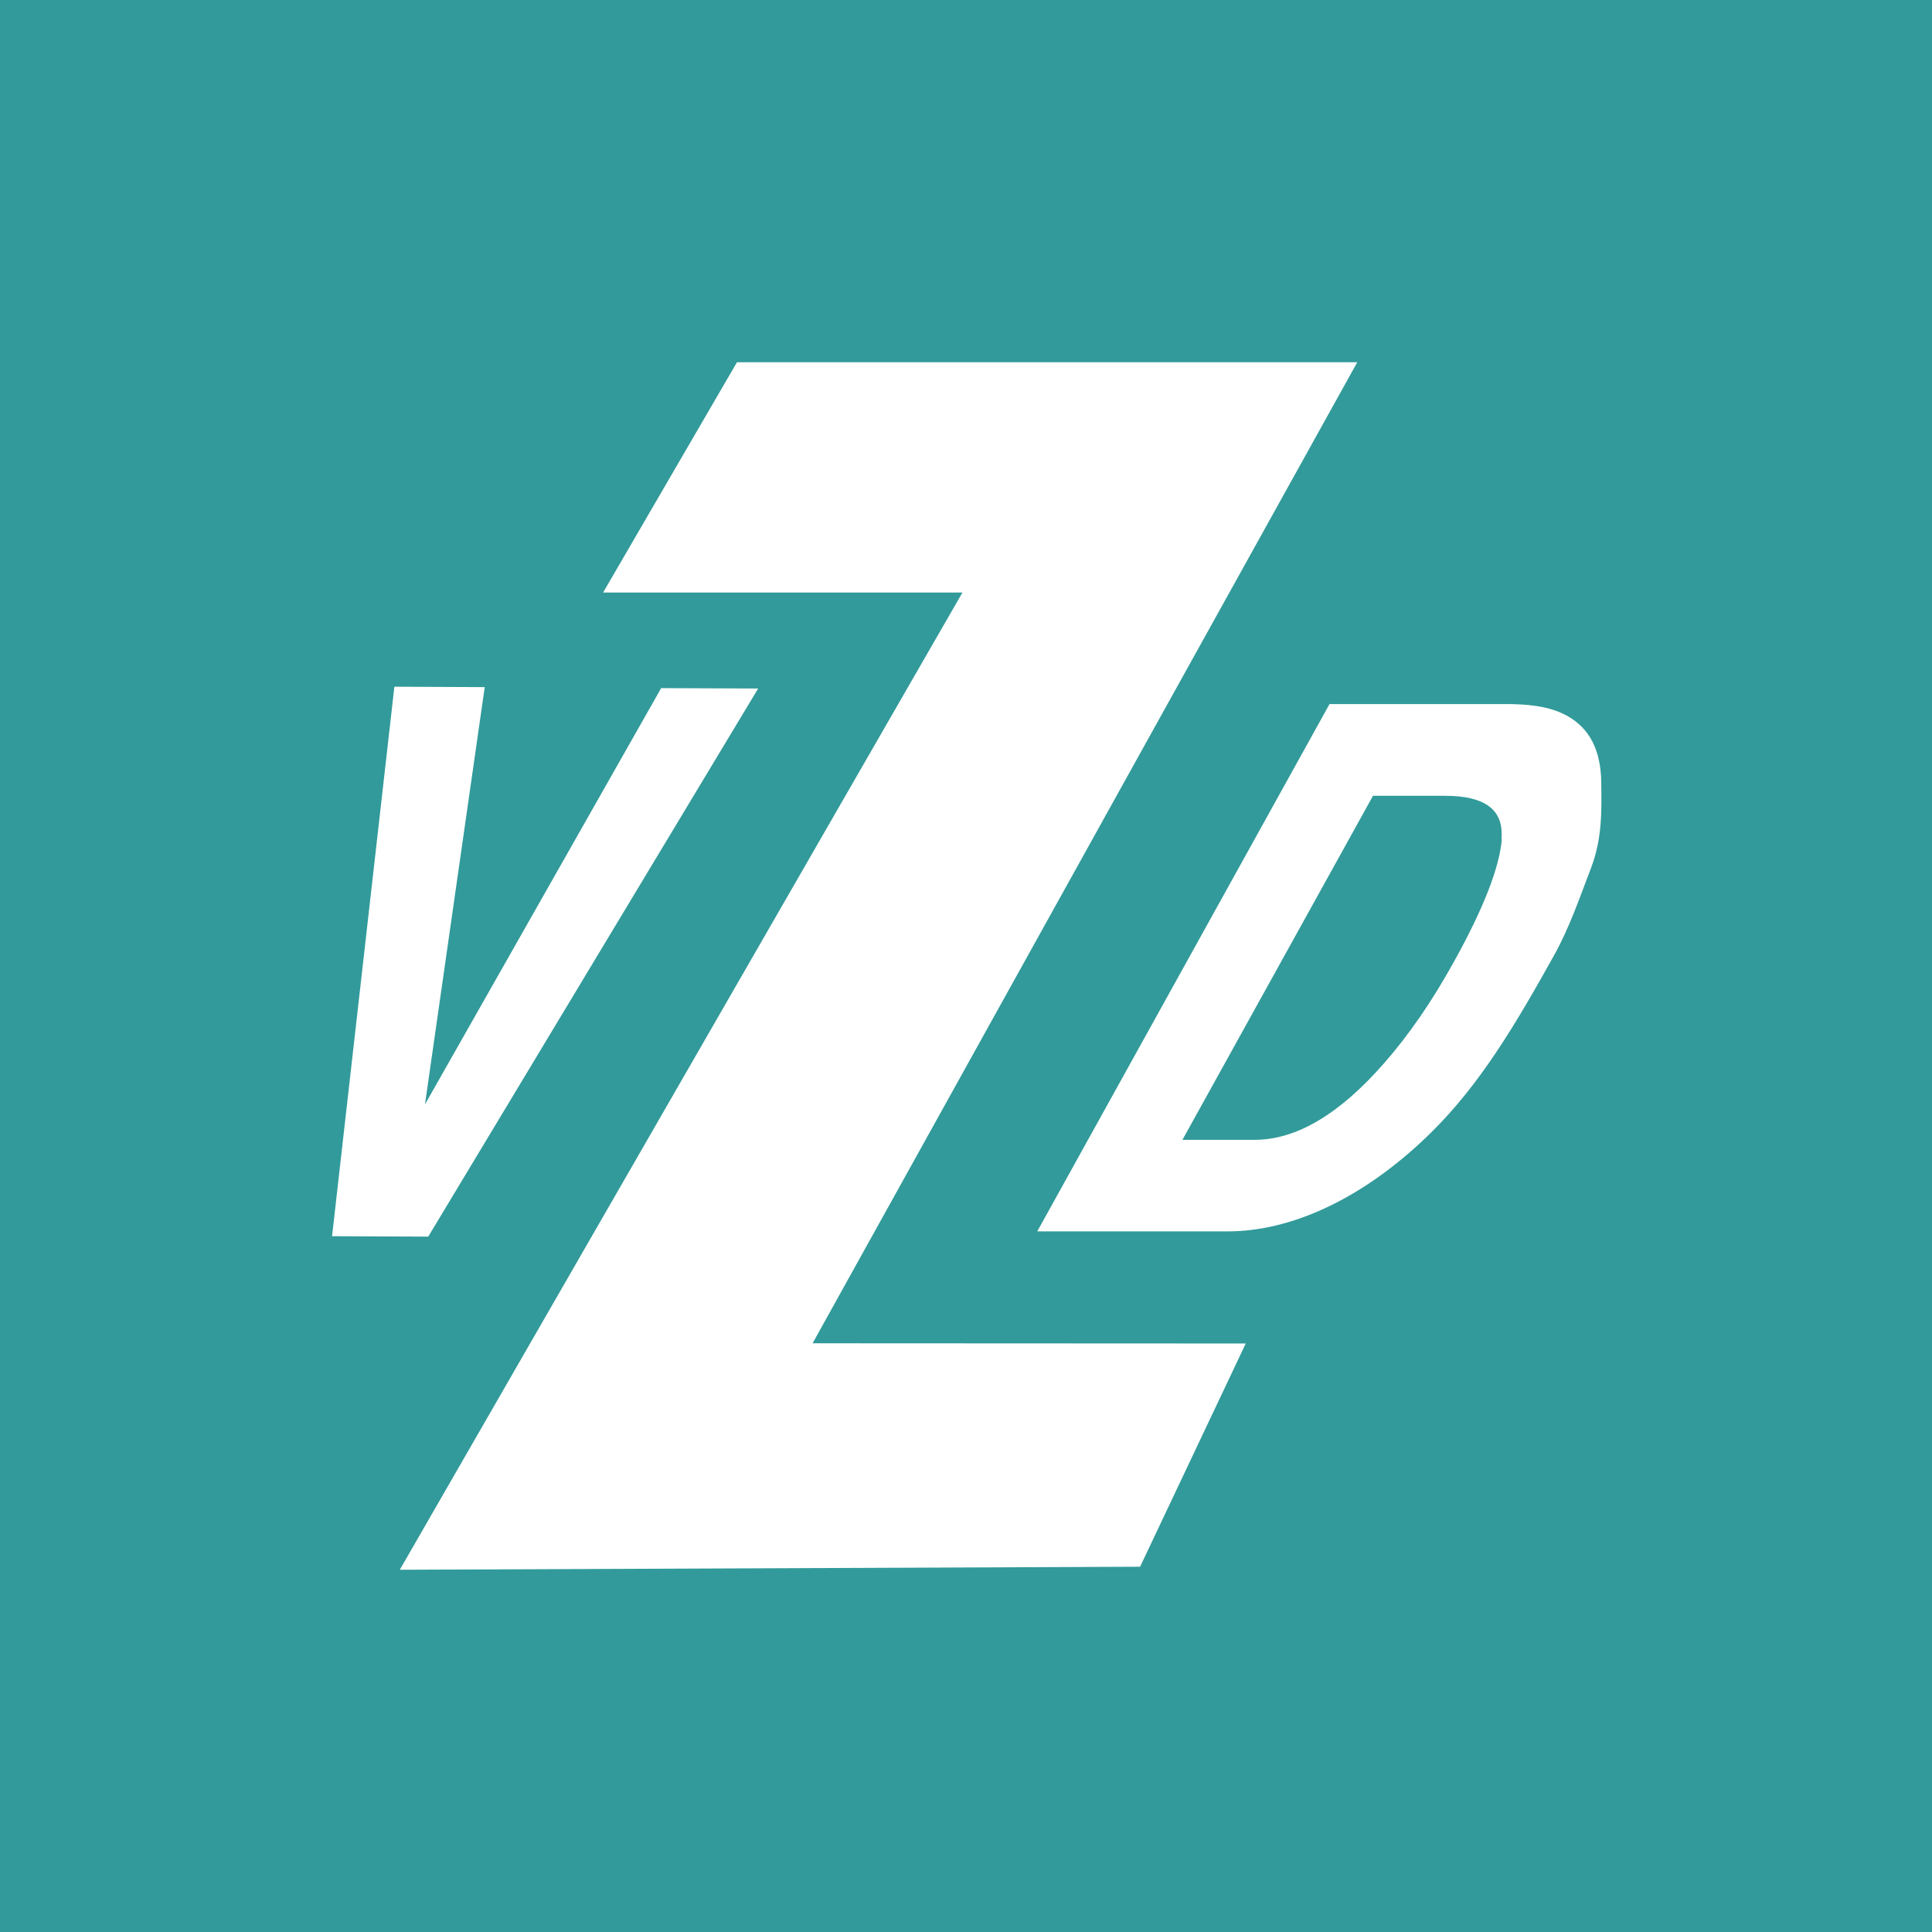
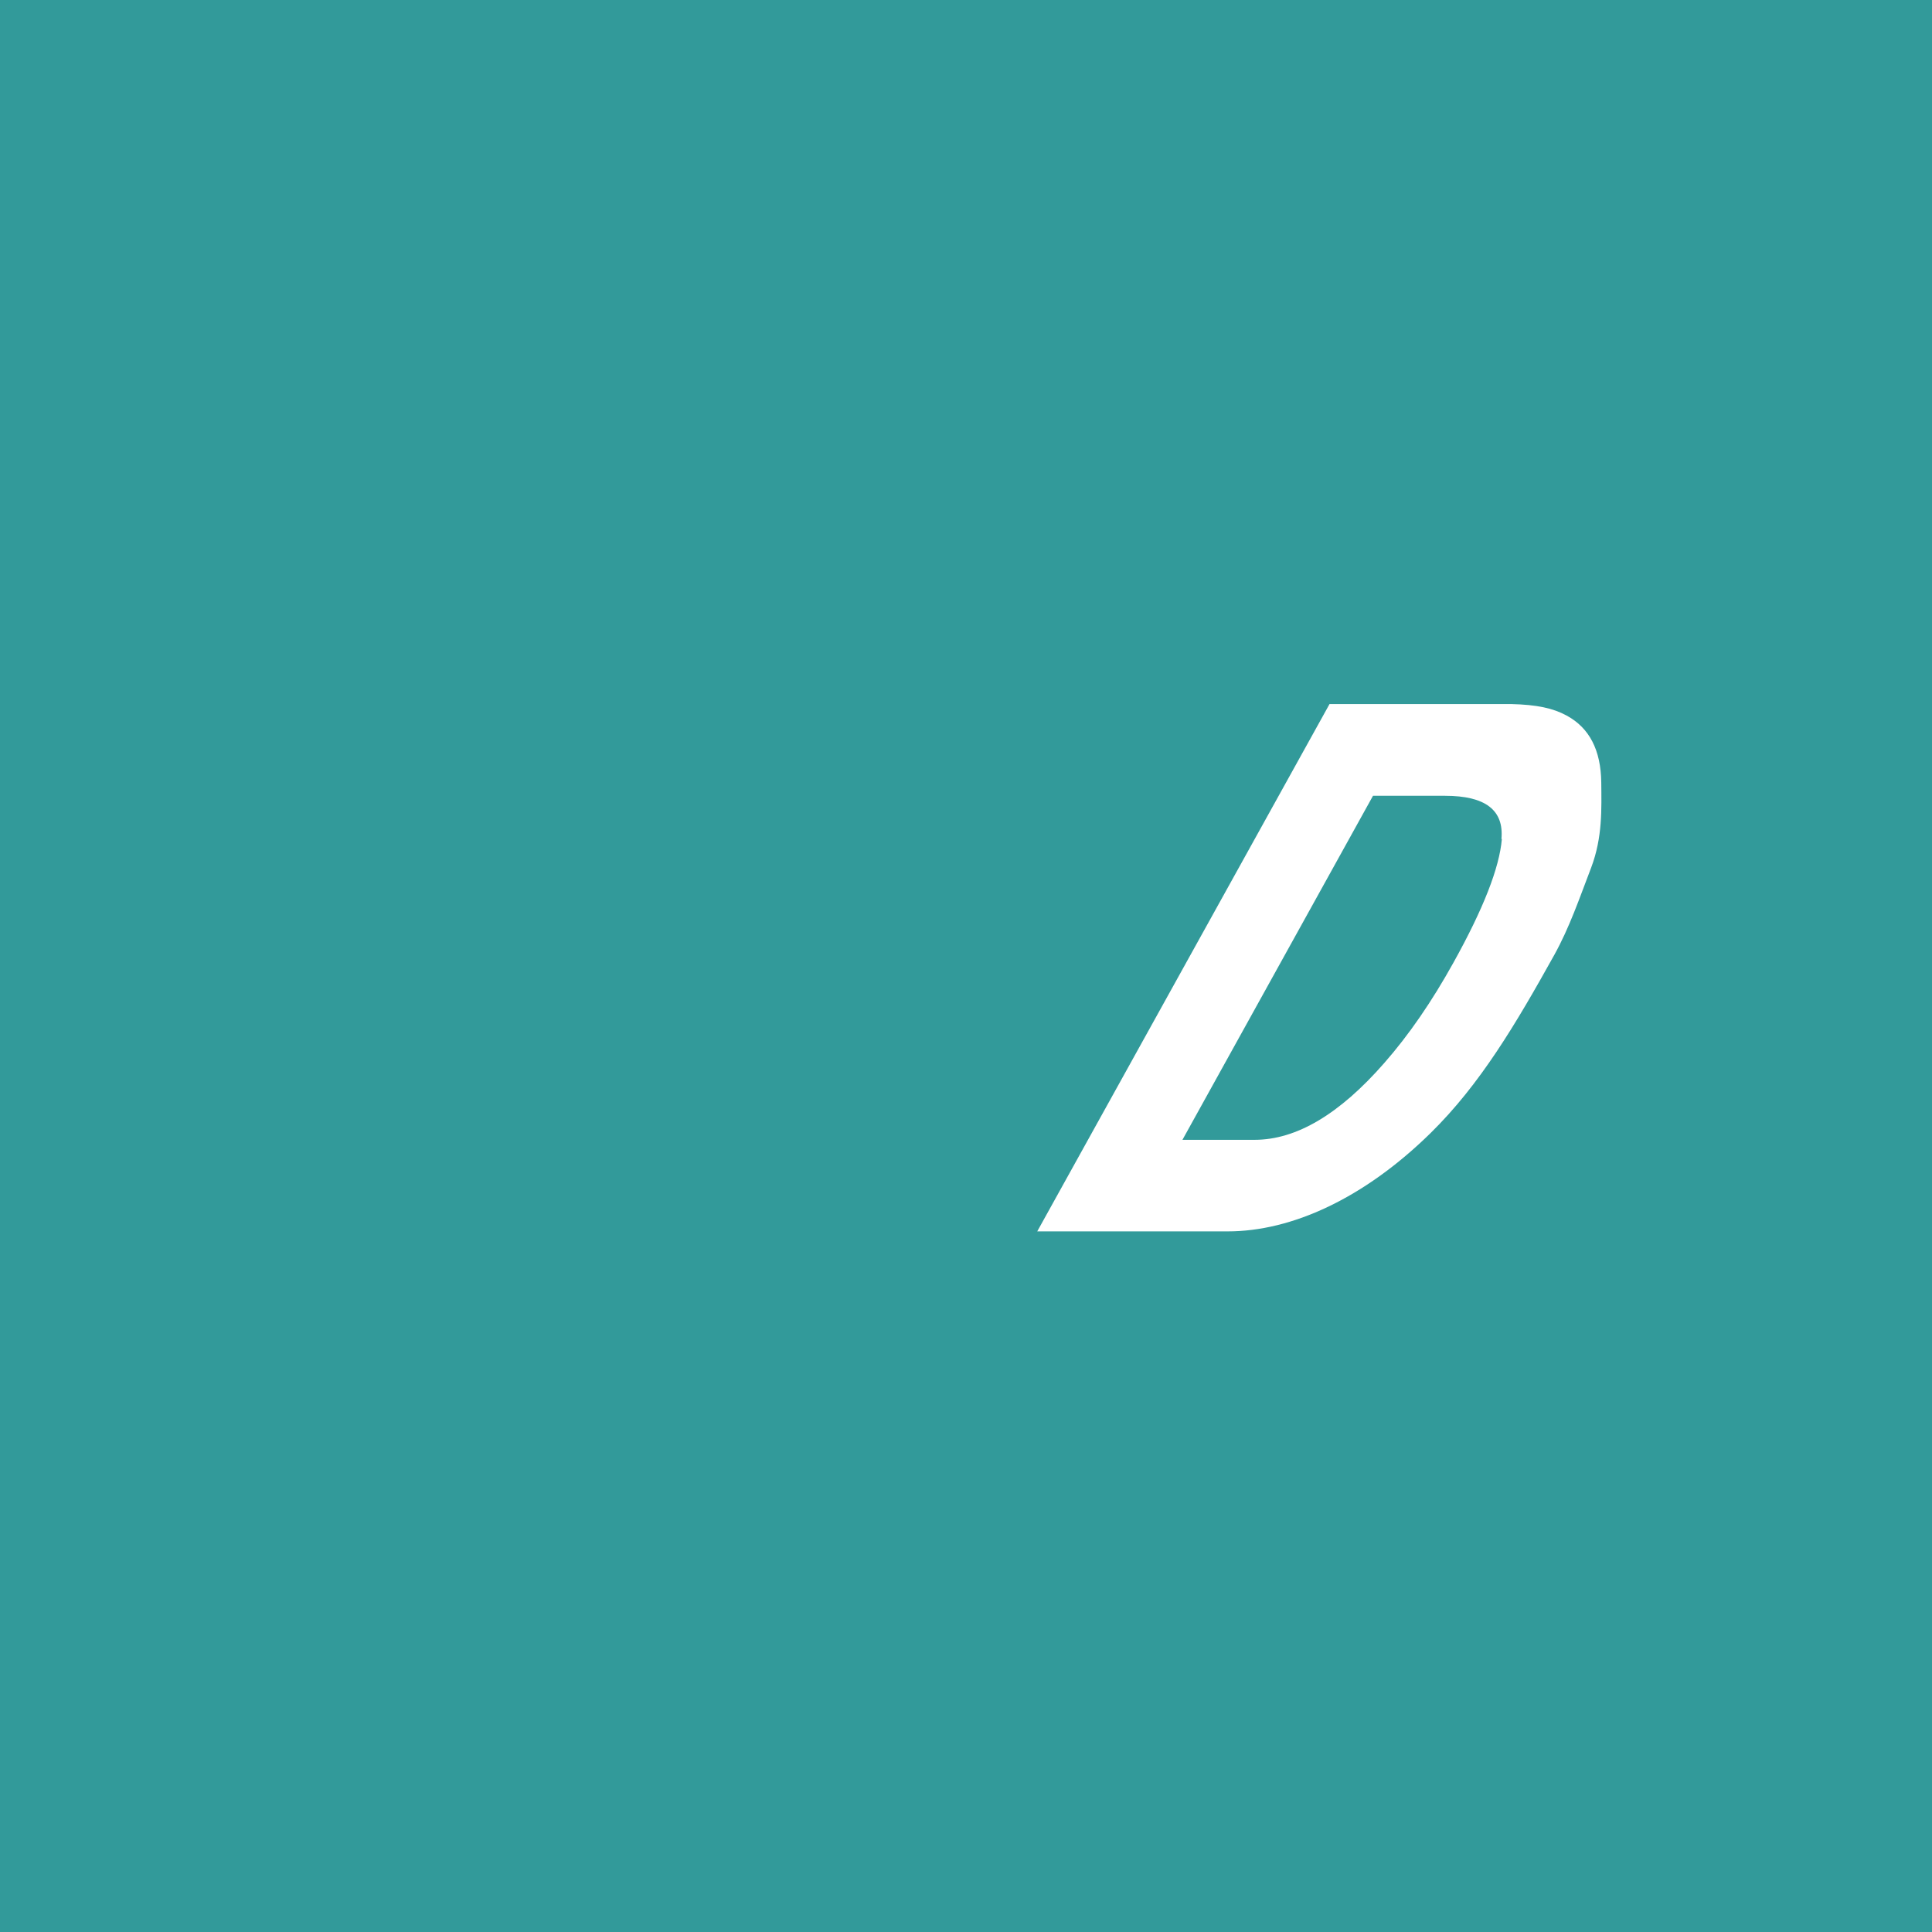
<svg xmlns="http://www.w3.org/2000/svg" width="64" height="64" viewBox="0 0 64 64" fill="none">
  <rect x="0" y="0" width="64" height="64" fill="#333333" stroke="none" />
  <g clip-path="url(#clip0_40_10)">
    <rect width="64" height="64" fill="#329A9A" />
-     <path d="M14.079 36.583L21.902 22.795L25.115 22.808L14.186 40.965L11 40.951L13.064 22.748L16.057 22.762L14.079 36.576V36.583Z" fill="white" />
    <path d="M49.751 27.792C49.671 28.747 49.136 30.11 48.148 31.887C47.433 33.176 46.671 34.285 45.856 35.213C44.373 36.91 42.944 37.758 41.561 37.758H39.17L45.482 26.362H47.874C49.203 26.362 49.824 26.836 49.737 27.792H49.751ZM44.039 23.329L34.36 40.791H40.673C42.784 40.791 45.182 39.702 47.393 37.531C49.029 35.921 50.198 33.951 51.488 31.633C51.995 30.718 52.323 29.749 52.71 28.74C53.091 27.732 53.051 26.79 53.044 25.921C53.031 24.846 52.65 24.111 51.895 23.703C51.454 23.463 50.92 23.343 50.058 23.323H44.039V23.329Z" fill="white" />
-     <path d="M24.413 12H44.961L26.918 44.498L41.267 44.505L37.767 51.9L13.244 52L31.882 19.629H19.978L24.413 12Z" fill="white" />
  </g>
  <defs>
    <clipPath id="clip0_40_10">
      <rect width="64" height="64" fill="white" />
    </clipPath>
  </defs>
</svg>